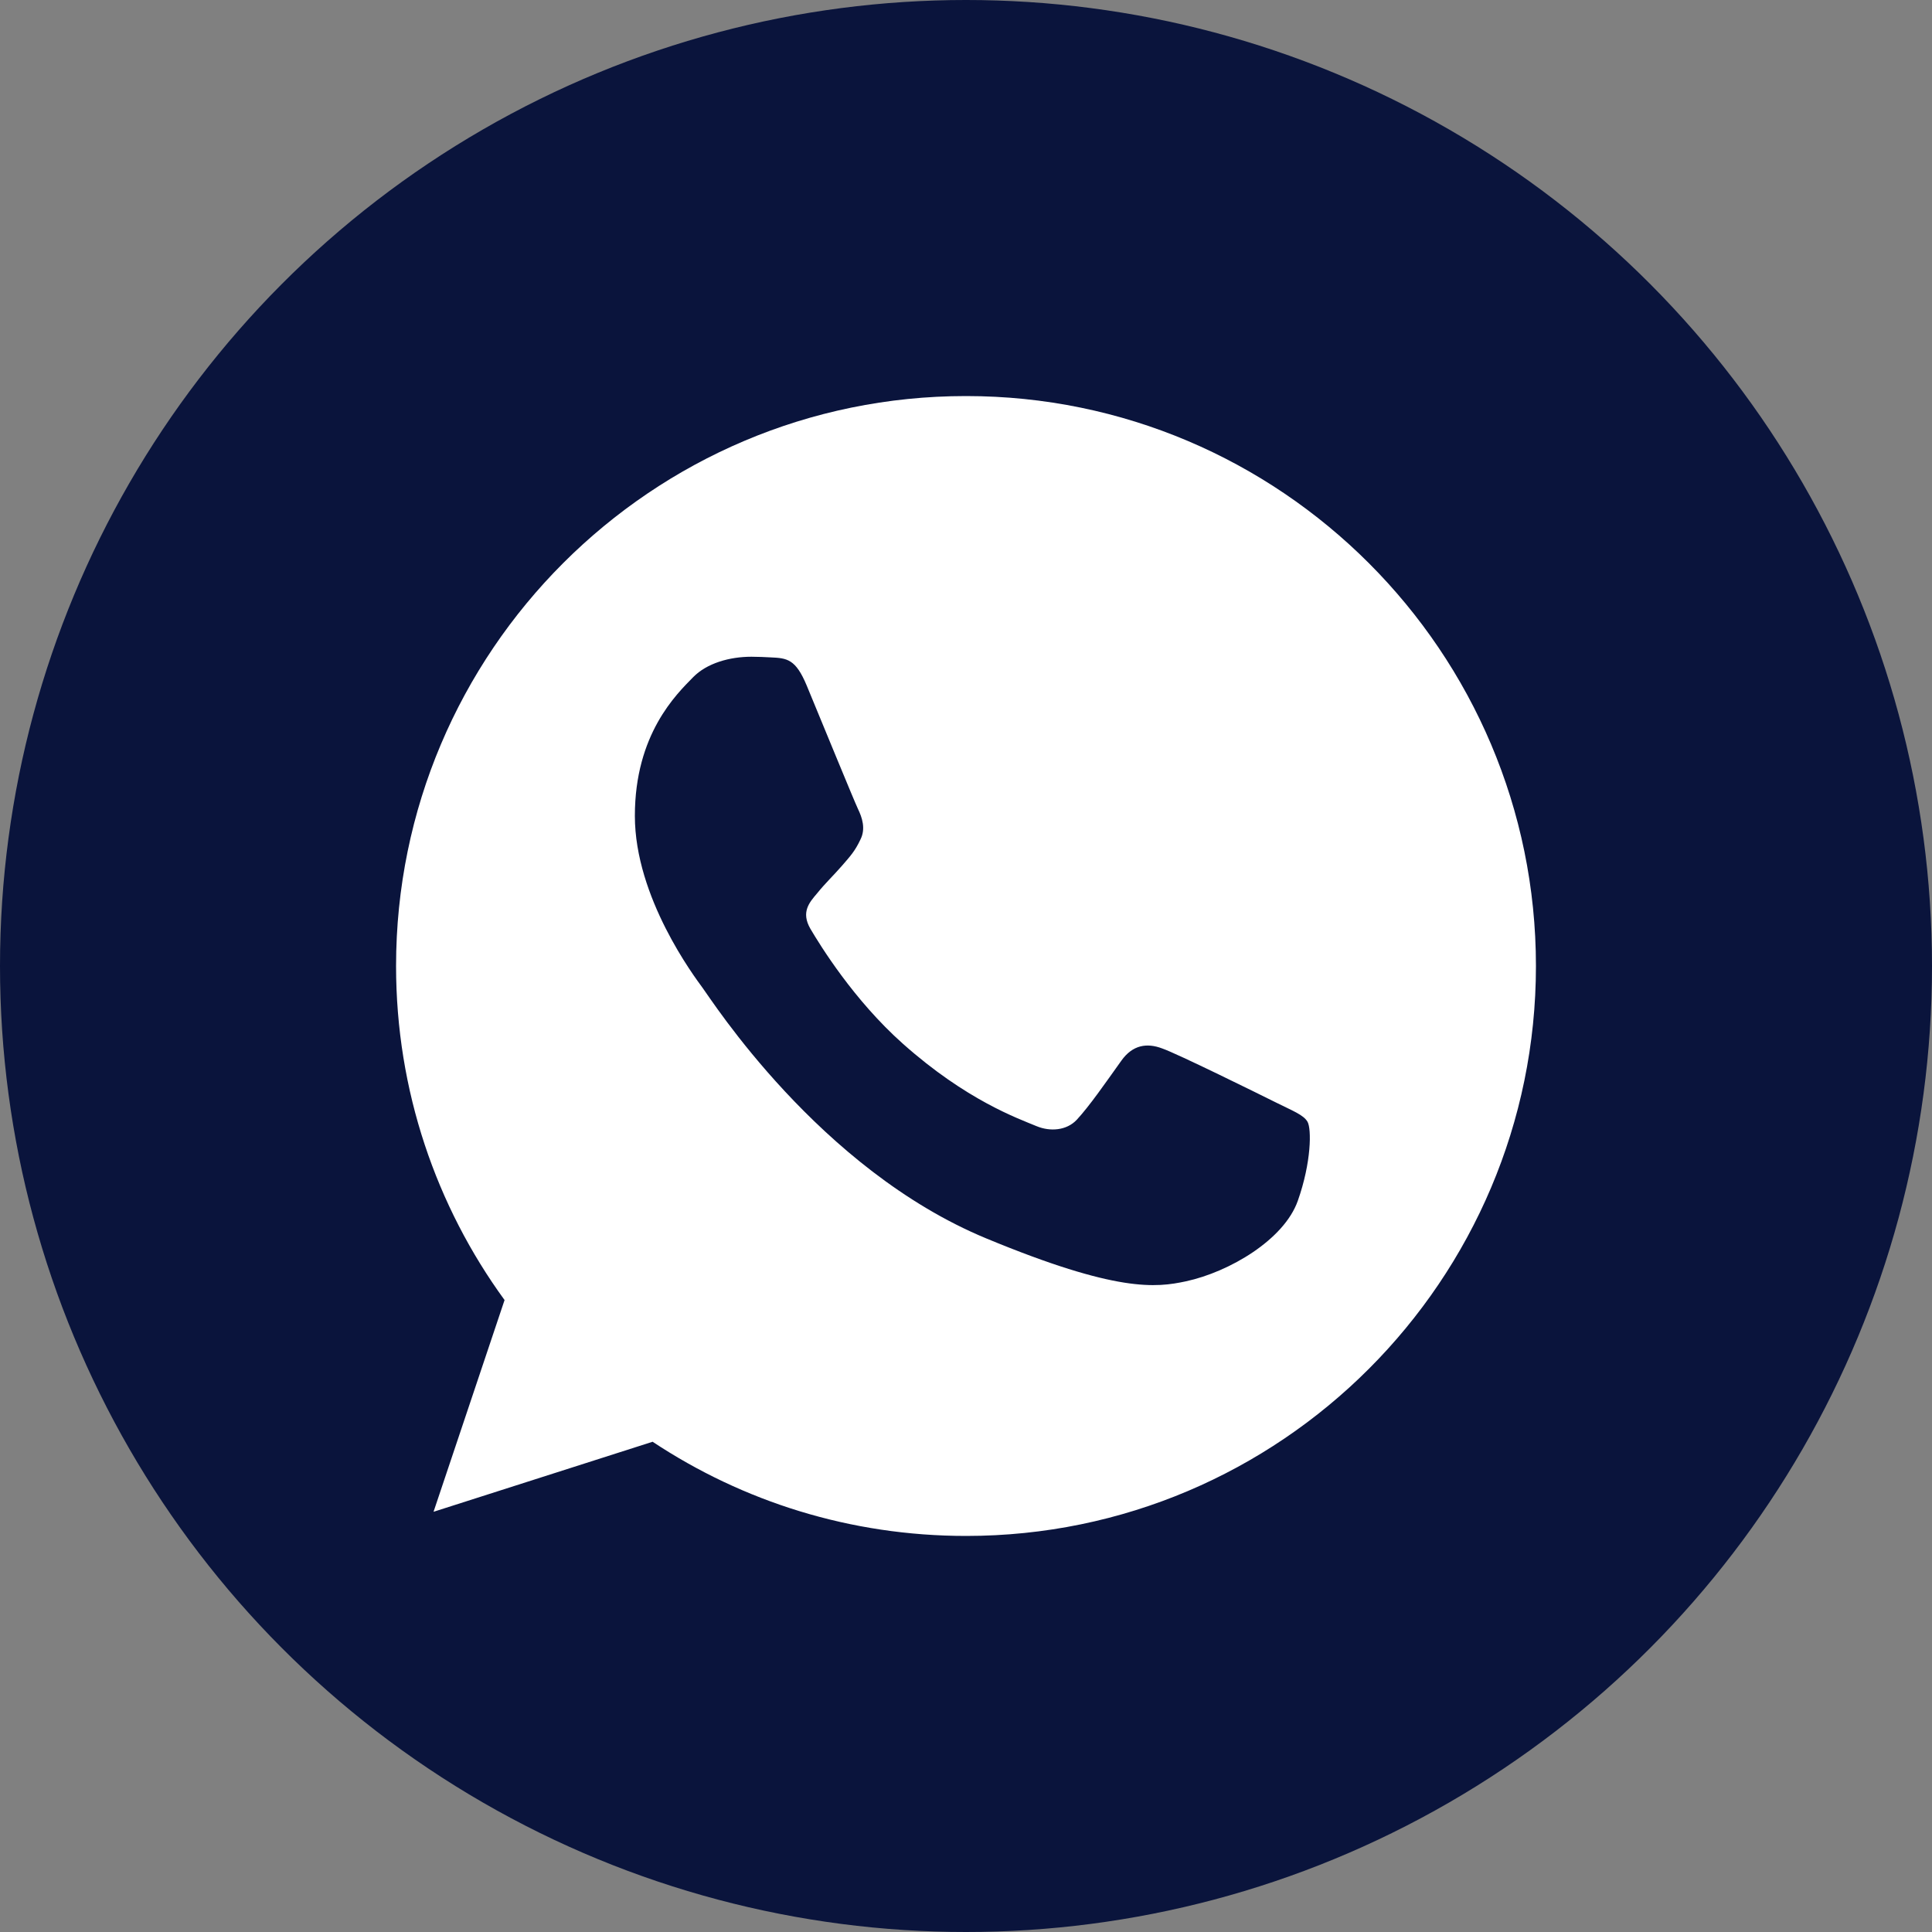
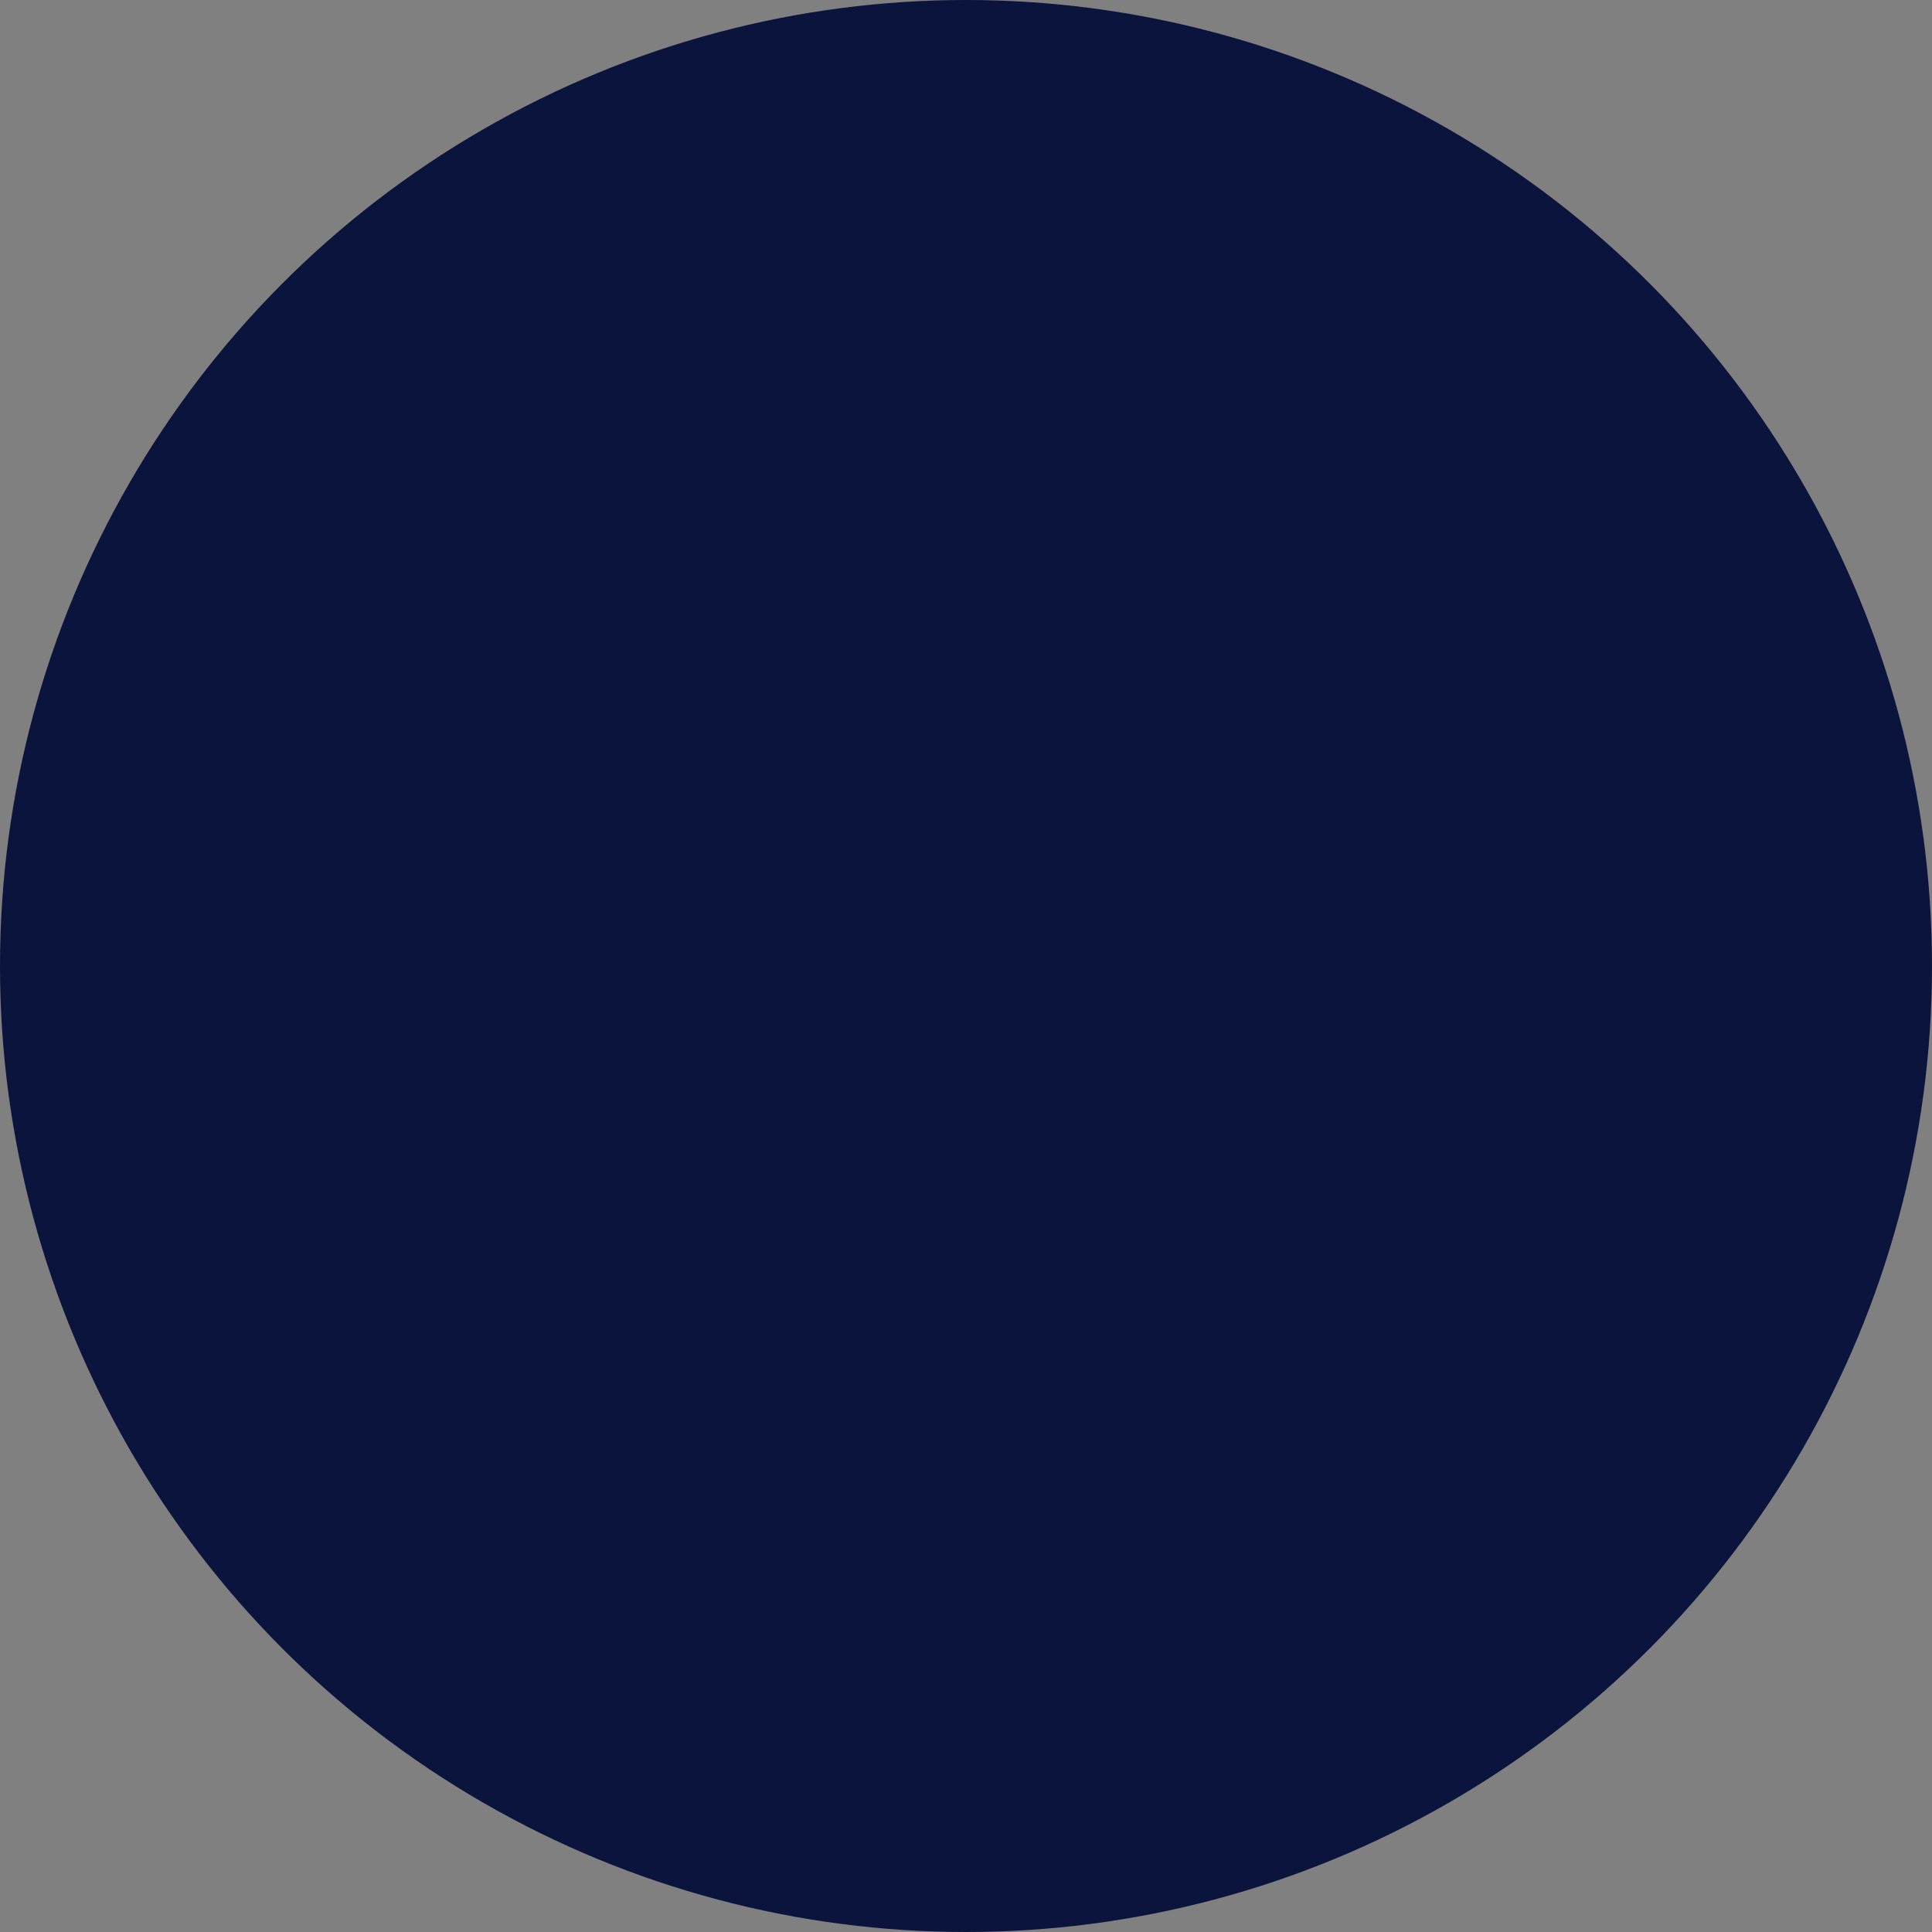
<svg xmlns="http://www.w3.org/2000/svg" xml:space="preserve" width="512" height="512" viewBox="0 0 512 512">
  <rect x="0" y="0" width="512" height="512" fill="#808080" stroke="none" />
  <circle cx="256" cy="256" r="256" fill="#0a143c" />
-   <path fill="#fff" d="M256.038 104.96h-.076c-83.28 0-151.002 67.741-151.002 151.04 0 33.04 10.648 63.663 28.754 88.528l-18.823 56.112 58.056-18.56c23.883 15.822 52.373 24.96 83.09 24.96 83.28 0 151.003-67.76 151.003-151.04s-67.723-151.04-151.002-151.04m87.886 213.287c-3.644 10.29-18.106 18.824-29.641 21.316-7.892 1.68-18.2 3.02-52.902-11.366-44.387-18.389-72.971-63.493-75.2-66.42-2.133-2.926-17.935-23.883-17.935-45.557s11.007-32.228 15.444-36.76c3.643-3.719 9.666-5.418 15.443-5.418 1.87 0 3.55.094 5.06.17 4.437.189 6.665.453 9.591 7.457 3.644 8.78 12.518 30.454 13.575 32.682 1.076 2.228 2.152 5.248.642 8.175-1.416 3.02-2.662 4.361-4.89 6.929-2.228 2.567-4.342 4.53-6.57 7.287-2.04 2.398-4.343 4.966-1.775 9.403 2.568 4.342 11.441 18.823 24.506 30.453 16.86 15.01 30.53 19.805 35.42 21.844 3.643 1.51 7.985 1.152 10.648-1.68 3.379-3.644 7.552-9.686 11.8-15.633 3.02-4.267 6.834-4.795 10.837-3.285 4.078 1.416 25.658 12.083 30.094 14.292 4.437 2.228 7.364 3.285 8.44 5.155 1.057 1.869 1.057 10.648-2.587 20.956" data-original="#000000" />
</svg>